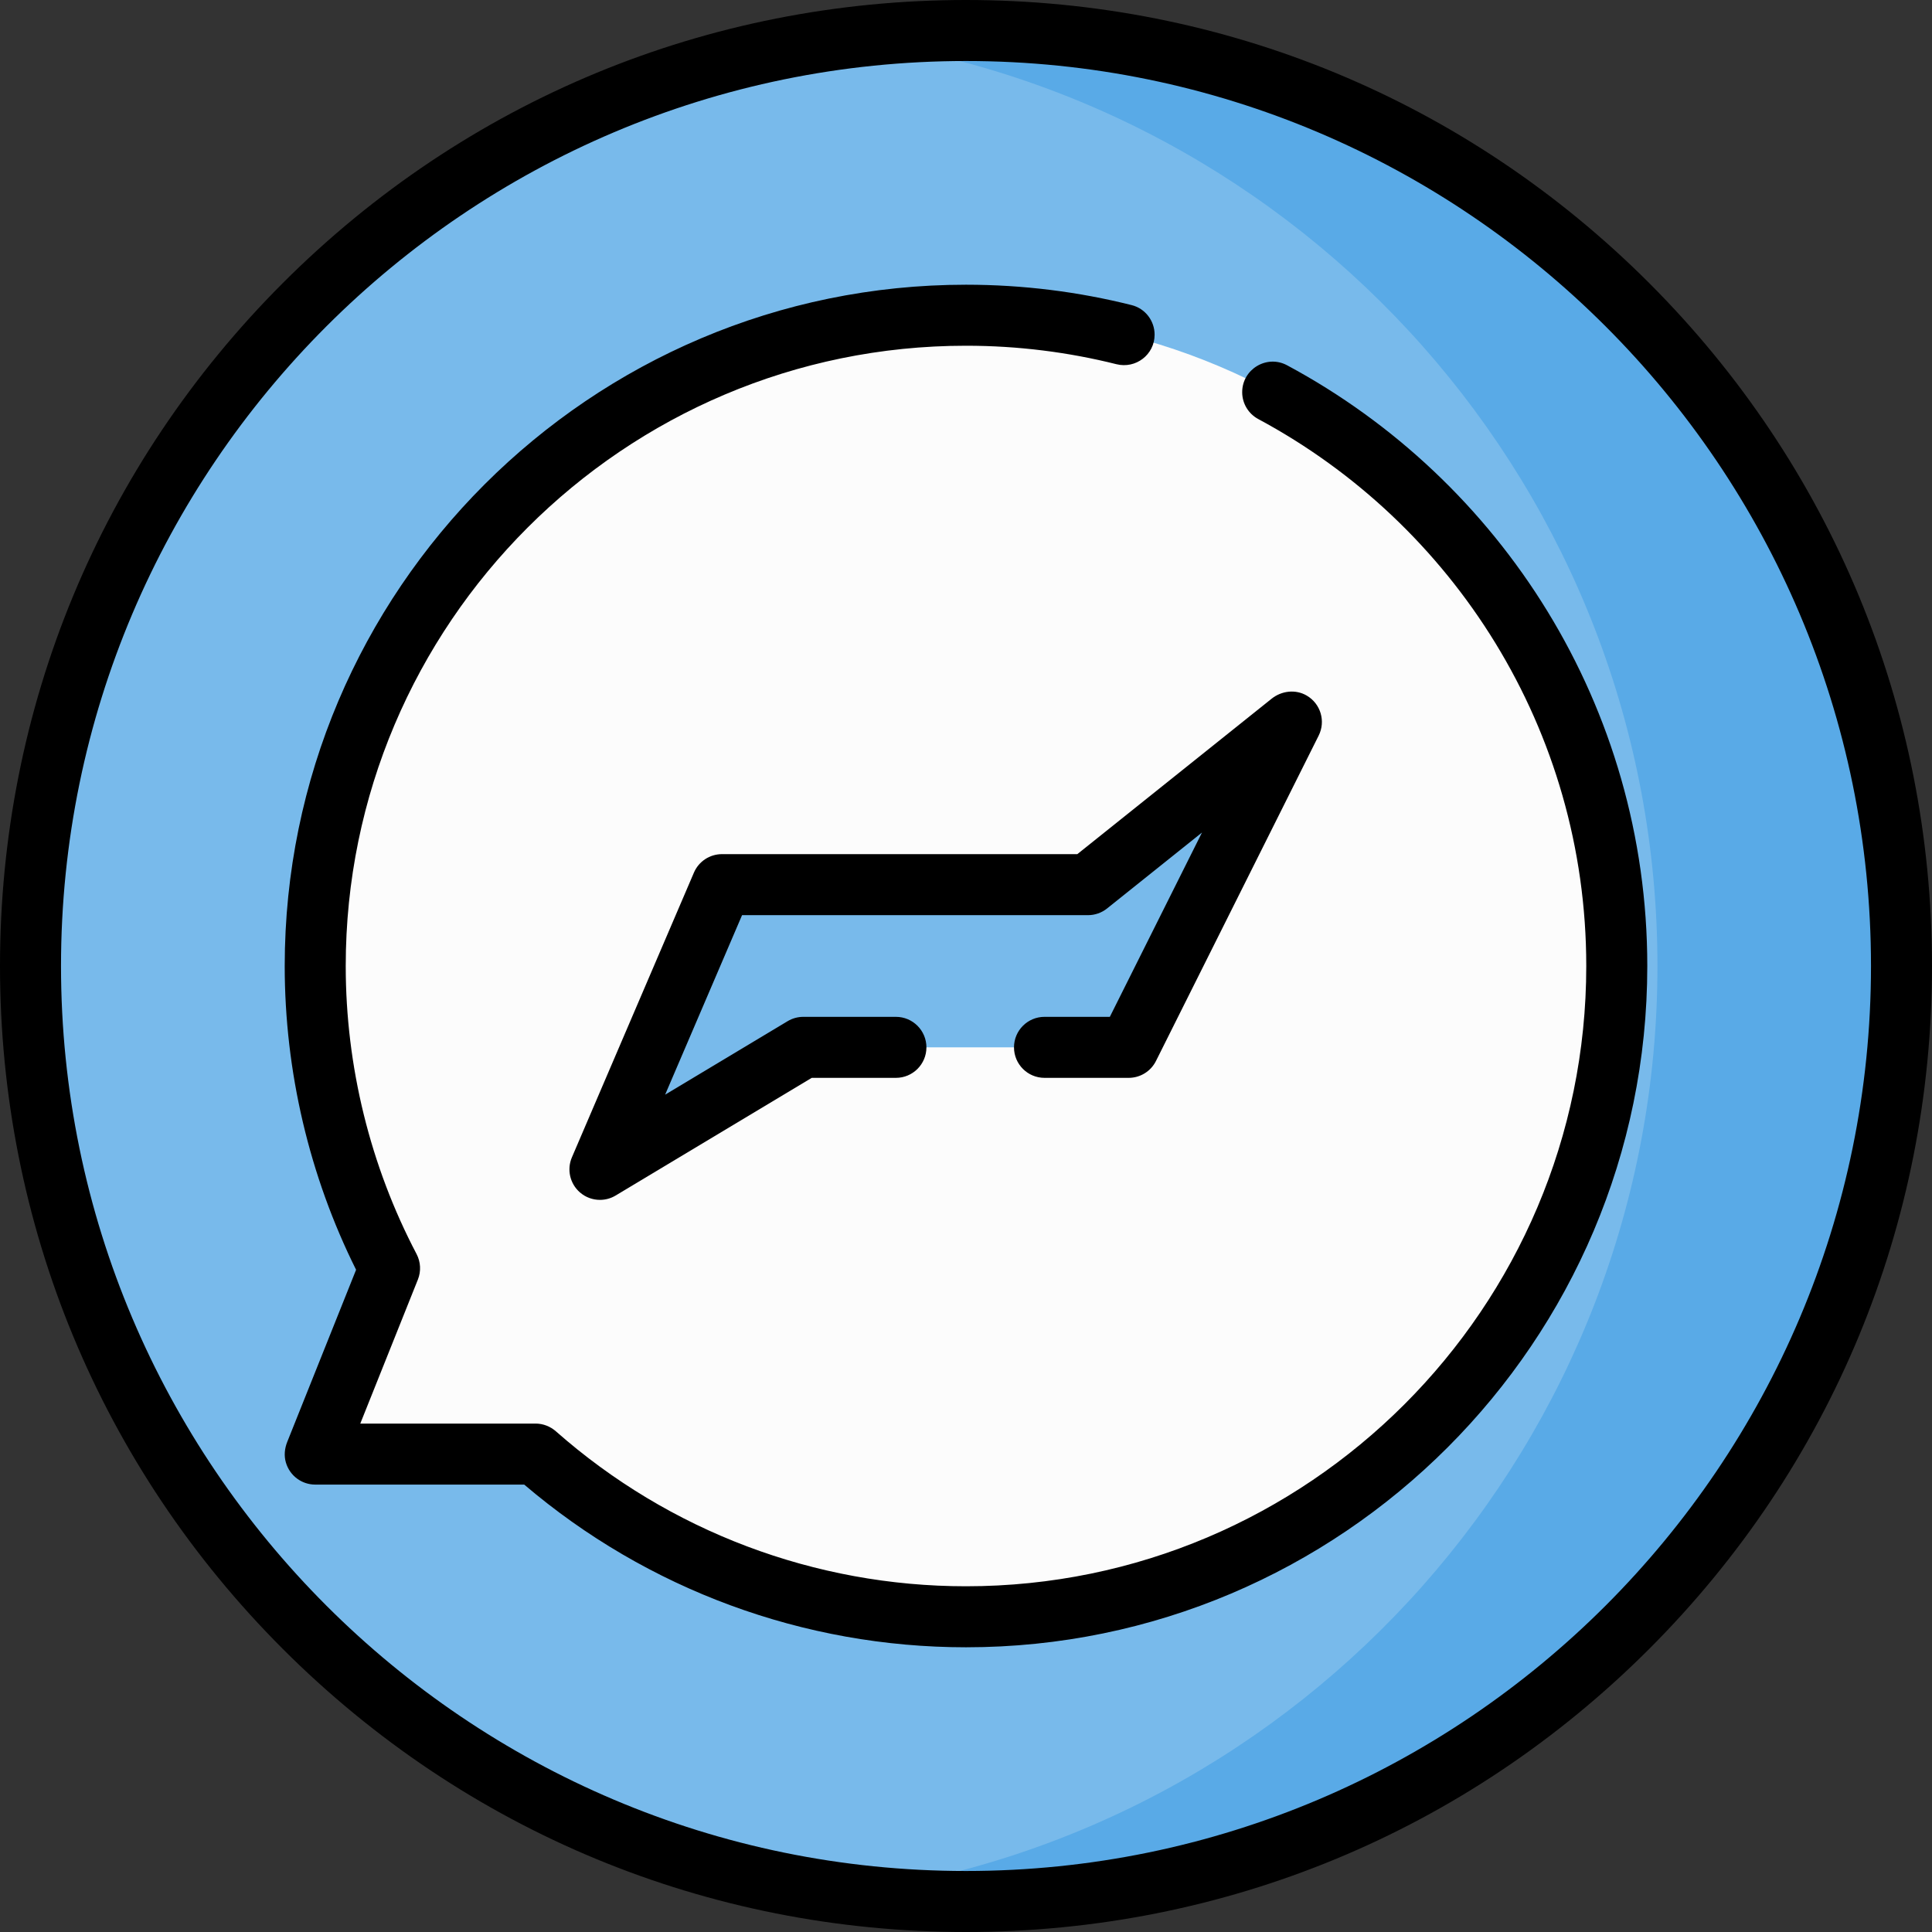
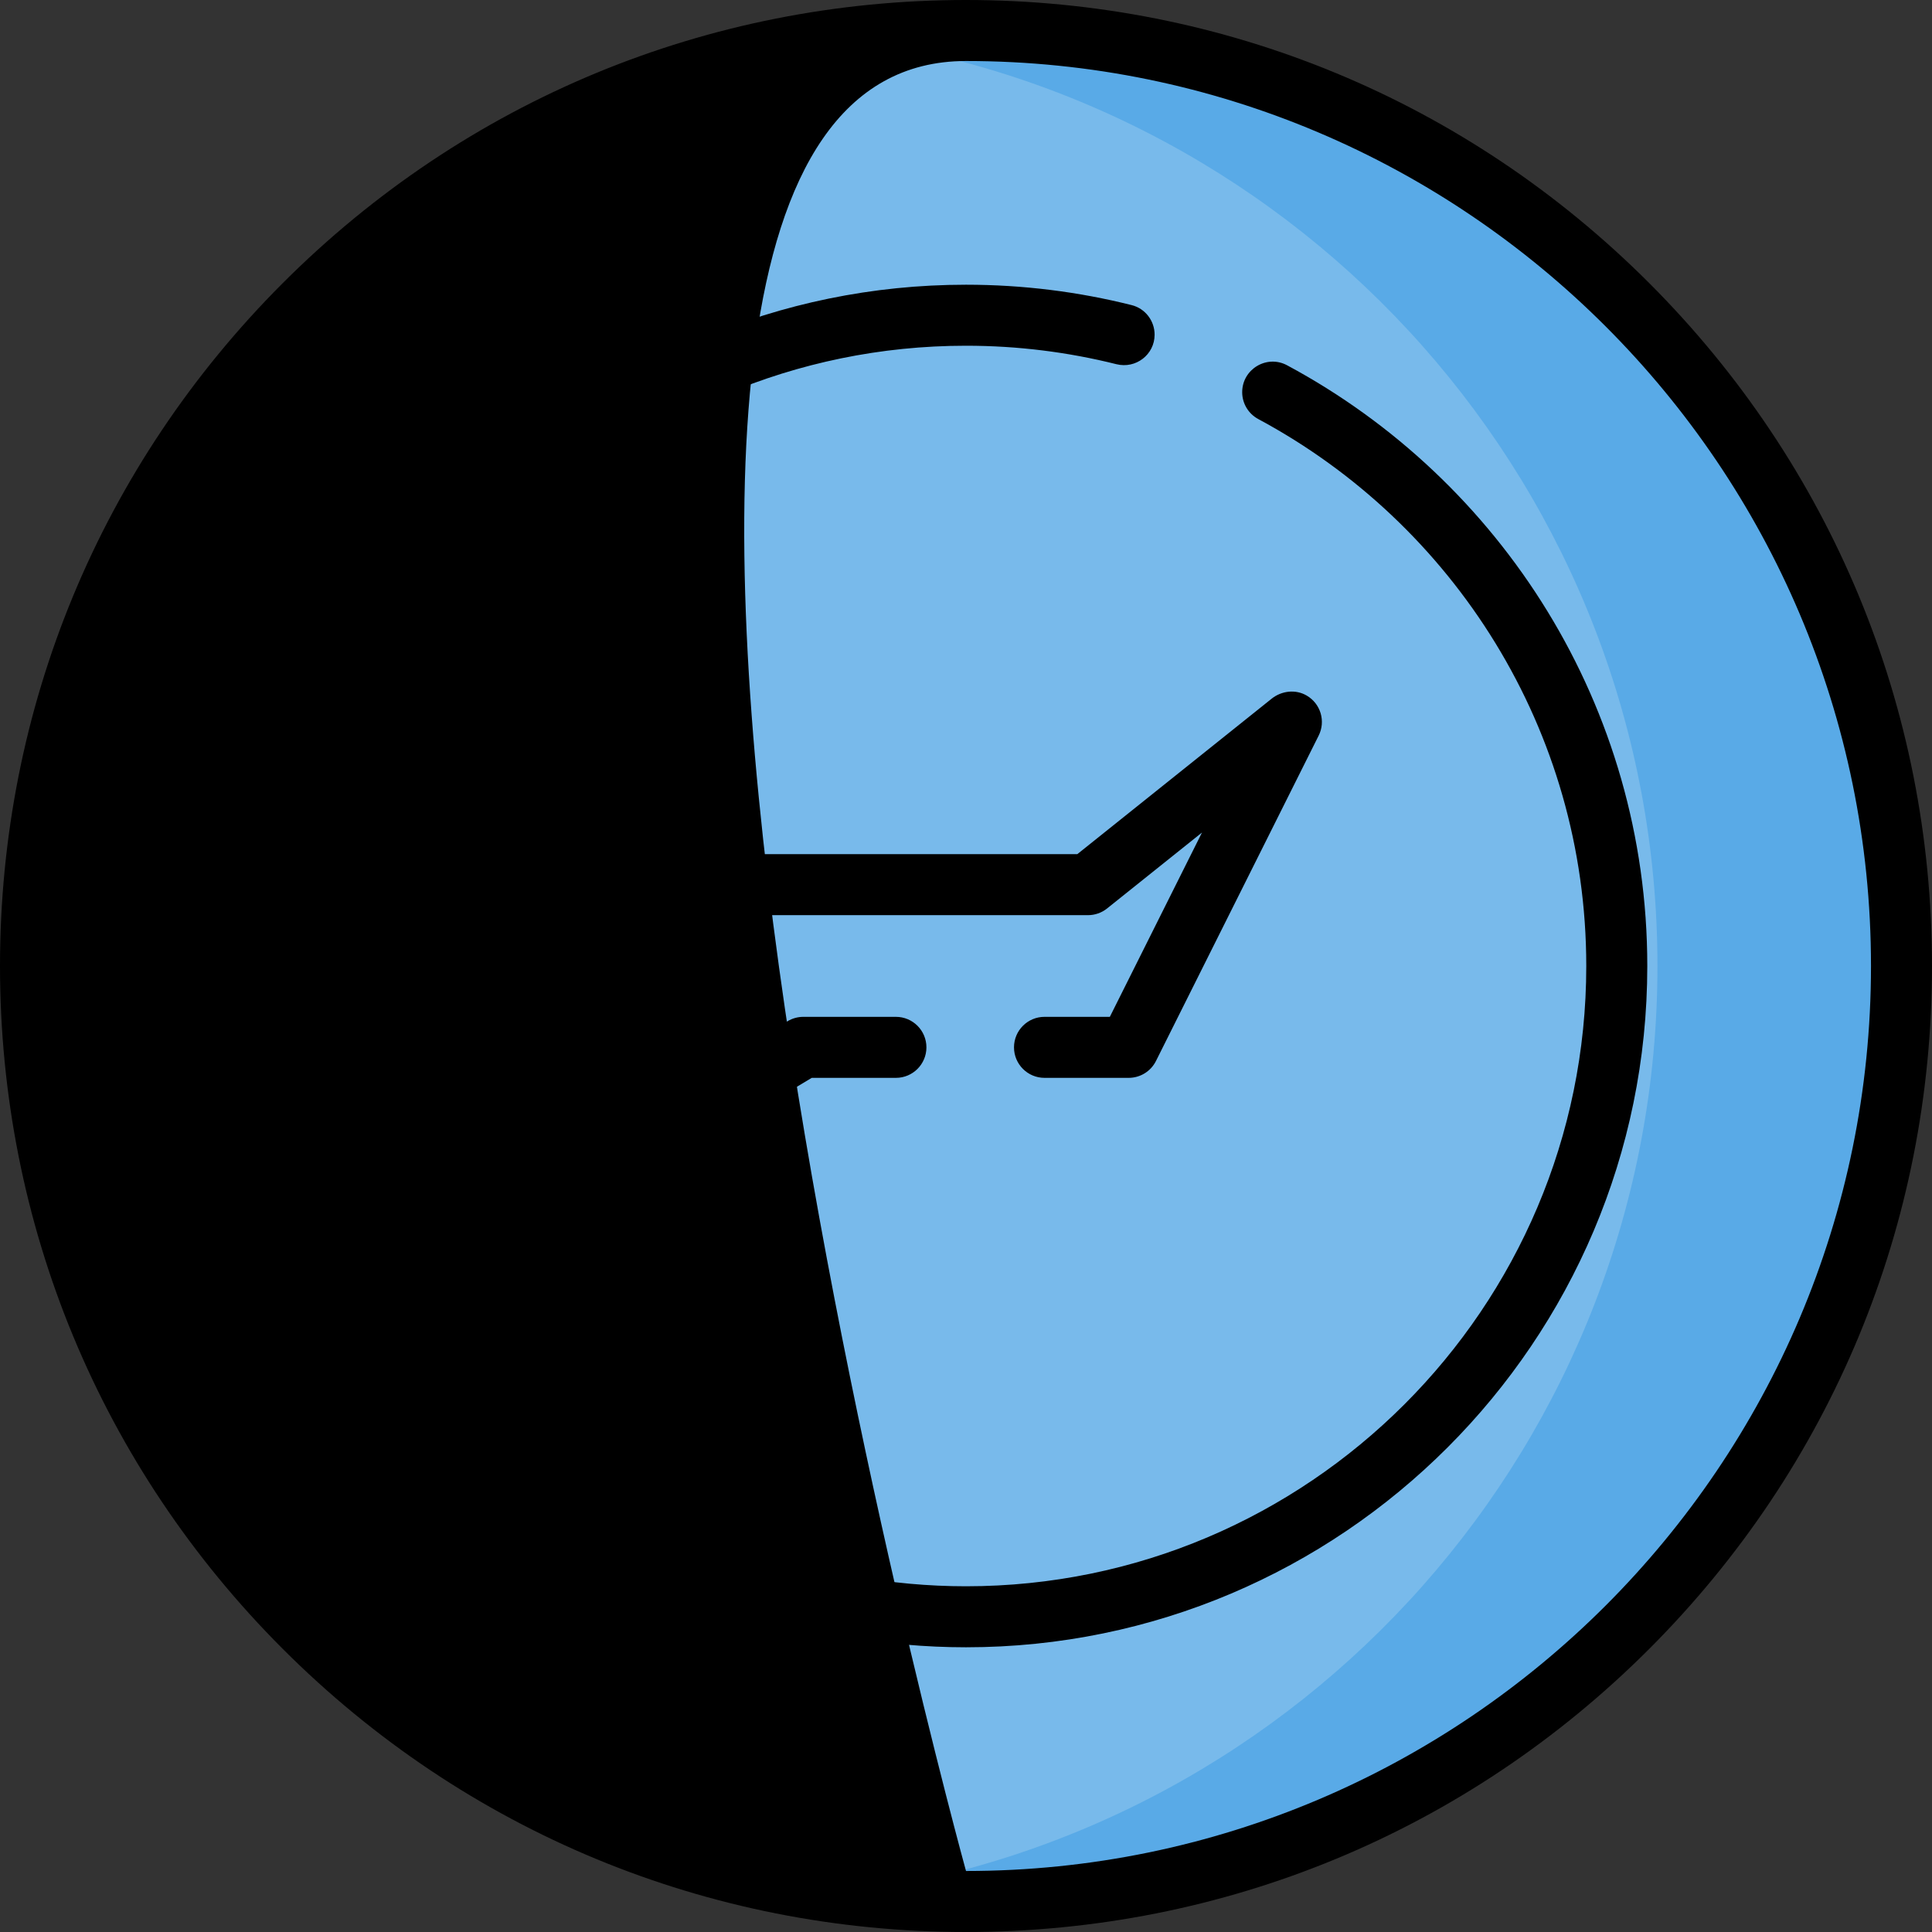
<svg xmlns="http://www.w3.org/2000/svg" height="800px" width="800px" version="1.1" id="Layer_1" viewBox="0 0 512 512" xml:space="preserve">
  <rect x="0" y="0" width="512" height="512" fill="#333333" stroke="none" />
  <circle style="fill:#78BAEB;" cx="256" cy="256" r="247.916" />
  <path style="fill:#59AAE7;" d="M256,8.084c-10.96,0-21.752,0.72-32.337,2.099C345.304,26.029,439.242,130.04,439.242,256  s-93.939,229.971-215.579,245.817c10.585,1.379,21.377,2.099,32.337,2.099c136.921,0,247.916-110.996,247.916-247.916  S392.921,8.084,256,8.084z" />
-   <path style="fill:#FCFCFC;" d="M256,83.537c-95.249,0-172.463,77.214-172.463,172.463c0,28.915,7.126,56.159,19.701,80.094  l-19.701,49.253h58.404c30.401,26.829,70.325,43.116,114.06,43.116c95.249,0,172.463-77.214,172.463-172.463  S351.249,83.537,256,83.537z" />
  <polygon style="fill:#78BAEB;" points="158.989,309.895 191.326,234.442 288.337,234.442 342.232,191.326 299.116,277.558   212.884,277.558 " />
-   <path d="M437.019,74.981C388.667,26.628,324.379,0,256,0S123.333,26.628,74.981,74.981S0,187.62,0,256  s26.628,132.667,74.981,181.019S187.62,512,256,512s132.667-26.628,181.019-74.981S512,324.379,512,256  S485.372,123.333,437.019,74.981z M256,495.832C123.756,495.832,16.168,388.244,16.168,256S123.756,16.168,256,16.168  S495.832,123.756,495.832,256S388.244,495.832,256,495.832z" />
+   <path d="M437.019,74.981C388.667,26.628,324.379,0,256,0S123.333,26.628,74.981,74.981S0,187.62,0,256  s26.628,132.667,74.981,181.019S187.62,512,256,512s132.667-26.628,181.019-74.981S512,324.379,512,256  S485.372,123.333,437.019,74.981z M256,495.832S123.756,16.168,256,16.168  S495.832,123.756,495.832,256S388.244,495.832,256,495.832z" />
  <path d="M329.193,103.939L329.193,103.939c0,2.977,1.641,5.707,4.264,7.115c51.687,27.732,86.921,82.297,86.921,144.946  c0,90.639-73.74,164.379-164.379,164.379c-40.05,0-78.635-14.575-108.655-41.044c-1.497-1.319-3.409-2.072-5.405-2.072H95.478  l15.266-38.167c0.878-2.197,0.751-4.668-0.349-6.762C98.112,308.958,91.621,282.563,91.621,256  c0-90.639,73.74-164.379,164.379-164.379c13.742,0,27.093,1.701,39.859,4.896c5.134,1.285,10.124-2.528,10.124-7.82v-0.002  c0-3.691-2.492-6.937-6.072-7.835C285.849,77.33,271.14,75.453,256,75.453c-99.554,0-180.547,80.993-180.547,180.547  c0,27.911,6.53,55.66,18.914,80.505l-18.254,45.636c-0.69,1.725-0.877,3.642-0.355,5.425c1.049,3.581,4.264,5.866,7.779,5.866  h55.387c32.639,27.826,74.09,43.116,117.077,43.116c99.554,0,180.547-80.993,180.547-180.547  c0-68.805-38.692-128.736-95.457-159.197C335.711,93.915,329.193,97.834,329.193,103.939z" />
  <path d="M346.277,184.325c-2.929-1.708-6.644-1.272-9.293,0.846l-51.483,41.186h-94.175c-3.234,0-6.157,1.927-7.43,4.899  L151.56,306.71c-1.381,3.223-0.527,6.969,2.114,9.275c1.51,1.318,3.407,1.994,5.318,1.994c1.431,0,2.87-0.379,4.157-1.152  l51.974-31.185h22.306c4.465,0,8.084-3.62,8.084-8.084l0,0c0-4.465-3.62-8.084-8.084-8.084h-24.545c-1.465,0-2.903,0.399-4.16,1.152  l-32.456,19.473l20.388-47.573h91.68c1.836,0,3.616-0.625,5.05-1.771l25.154-20.123l-24.421,48.842h-17.312  c-4.465,0-8.084,3.62-8.084,8.084l0,0c0,4.465,3.62,8.084,8.084,8.084h22.308c3.062,0,5.862-1.73,7.231-4.469l43.116-86.232  C351.345,191.176,350.041,186.521,346.277,184.325z" />
</svg>